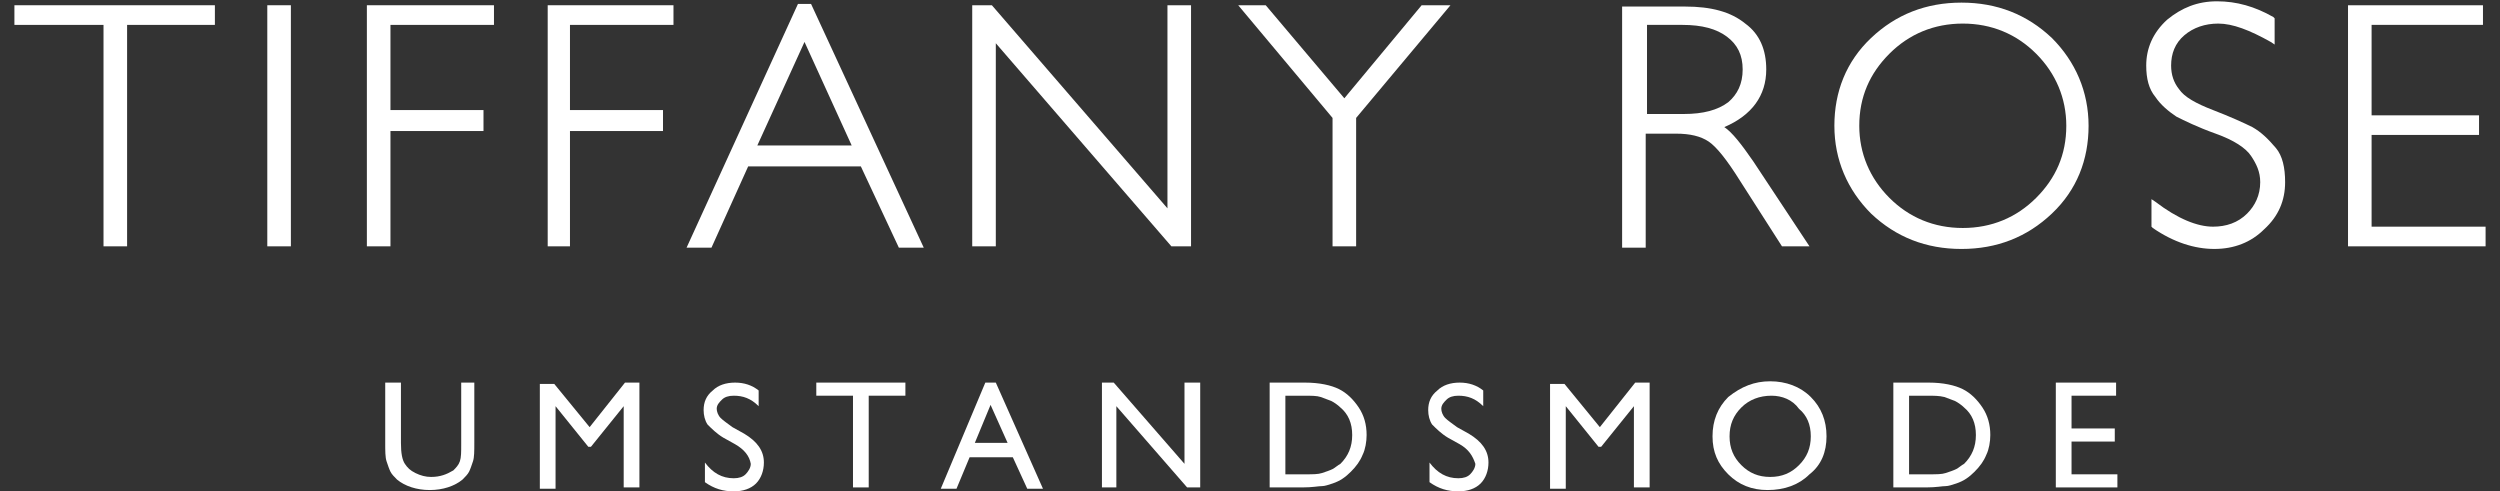
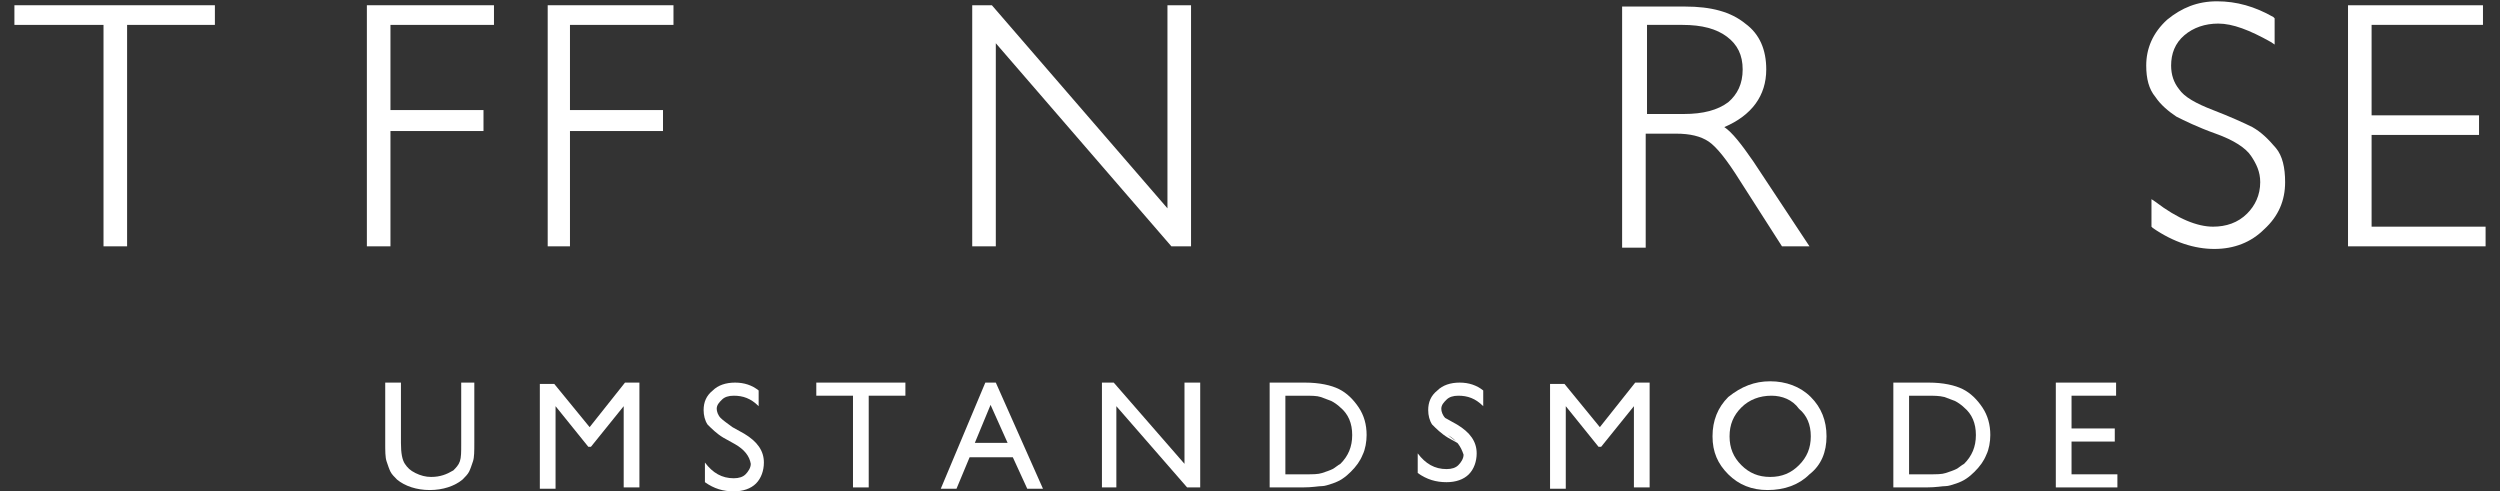
<svg xmlns="http://www.w3.org/2000/svg" enable-background="new 0 0 190.8 37.5" viewBox="0 0 190.8 37.5">
  <rect x="0" y="0" width="190.8" height="37.5" fill="#333333" stroke="none" />
  <g fill="#fff">
    <path d="m35 29.2h1.2v4.6c0 .6 0 1.1-.1 1.4s-.2.6-.3.8-.3.4-.5.6c-.6.5-1.5.8-2.5.8s-1.9-.3-2.5-.8c-.2-.2-.4-.4-.5-.6s-.2-.5-.3-.8-.1-.8-.1-1.4v-4.6h1.2v4.6c0 .8.1 1.3.3 1.6s.4.5.8.7.8.3 1.2.3c.7 0 1.2-.2 1.7-.5.2-.2.4-.4.5-.7s.1-.7.1-1.3v-4.7z" />
    <path d="m47.7 29.2h1.1v8h-1.2v-6.2l-2.5 3.1h-.2l-2.5-3.1v6.3h-1.2v-8h1.1l2.7 3.3z" />
    <path d="m56.1 33.9-.9-.5c-.5-.3-.9-.7-1.2-1-.2-.3-.3-.7-.3-1.1 0-.6.2-1.1.7-1.5.4-.4 1-.6 1.7-.6s1.3.2 1.8.6v1.2c-.6-.6-1.2-.8-1.9-.8-.4 0-.7.1-.9.3s-.4.4-.4.7c0 .2.1.5.3.7s.5.4.9.7l.9.5c1 .6 1.5 1.3 1.5 2.2 0 .6-.2 1.2-.6 1.6s-1 .6-1.7.6c-.8 0-1.5-.2-2.2-.7v-1.5c.6.8 1.3 1.2 2.2 1.2.4 0 .7-.1.9-.3s.4-.5.4-.8c-.1-.6-.5-1.1-1.2-1.5z" />
    <path d="m62.4 29.2h6.7v1h-2.8v7h-1.2v-7h-2.8v-1z" />
    <path d="m75.2 29.2h.8l3.6 8.1h-1.2l-1.1-2.4h-3.3l-1 2.4h-1.2zm1.7 4.6-1.3-2.9-1.2 2.9z" />
    <path d="m90.5 29.2h1.1v8h-1l-5.4-6.2v6.2h-1.1v-8h.9l5.4 6.2v-6.2z" />
    <path d="m96.9 37.2v-8h2.7c1.1 0 2 .2 2.6.5s1.1.8 1.5 1.4.6 1.3.6 2.1c0 .5-.1 1.1-.3 1.5-.2.5-.5.9-.9 1.3s-.8.7-1.4.9c-.3.1-.6.2-.8.2-.3 0-.7.1-1.5.1zm2.6-7h-1.4v6h1.5c.6 0 1 0 1.3-.1s.6-.2.8-.3.4-.3.6-.4c.6-.6.9-1.3.9-2.2s-.3-1.6-.9-2.1c-.2-.2-.5-.4-.7-.5-.3-.1-.5-.2-.8-.3s-.7-.1-1.3-.1z" />
-     <path d="m111.4 33.9-.9-.5c-.5-.3-.9-.7-1.2-1-.2-.3-.3-.7-.3-1.1 0-.6.2-1.1.7-1.5.4-.4 1-.6 1.7-.6s1.3.2 1.8.6v1.2c-.6-.6-1.2-.8-1.9-.8-.4 0-.7.1-.9.3s-.4.4-.4.7c0 .2.1.5.3.7s.5.4.9.7l.9.5c1 .6 1.5 1.3 1.5 2.2 0 .6-.2 1.2-.6 1.6s-1 .6-1.7.6c-.8 0-1.5-.2-2.2-.7v-1.5c.6.8 1.3 1.2 2.2 1.2.4 0 .7-.1.9-.3s.4-.5.4-.8c-.2-.6-.5-1.1-1.2-1.5z" />
+     <path d="m111.4 33.9-.9-.5c-.5-.3-.9-.7-1.2-1-.2-.3-.3-.7-.3-1.1 0-.6.2-1.1.7-1.5.4-.4 1-.6 1.7-.6s1.3.2 1.8.6v1.2c-.6-.6-1.2-.8-1.9-.8-.4 0-.7.1-.9.3s-.4.4-.4.7c0 .2.1.5.3.7l.9.5c1 .6 1.5 1.3 1.5 2.2 0 .6-.2 1.2-.6 1.6s-1 .6-1.7.6c-.8 0-1.5-.2-2.2-.7v-1.5c.6.8 1.3 1.2 2.2 1.2.4 0 .7-.1.9-.3s.4-.5.4-.8c-.2-.6-.5-1.1-1.2-1.5z" />
    <path d="m124.8 29.2h1.1v8h-1.2v-6.2l-2.5 3.1h-.2l-2.5-3.1v6.3h-1.2v-8h1.1l2.7 3.3z" />
    <path d="m135.1 29.1c1.2 0 2.3.4 3.1 1.2s1.2 1.8 1.2 3-.4 2.2-1.3 2.9c-.8.8-1.9 1.2-3.2 1.2-1.2 0-2.2-.4-3-1.2s-1.2-1.7-1.2-2.9.4-2.2 1.2-3c1-.8 2-1.2 3.2-1.2zm.1 1.1c-.9 0-1.7.3-2.3.9s-.9 1.3-.9 2.2.3 1.6.9 2.2 1.3.9 2.2.9 1.6-.3 2.2-.9.9-1.3.9-2.2-.3-1.6-.9-2.1c-.5-.7-1.3-1-2.1-1z" />
    <path d="m144.5 37.2v-8h2.7c1.1 0 2 .2 2.6.5s1.1.8 1.5 1.4.6 1.3.6 2.1c0 .5-.1 1.1-.3 1.5-.2.5-.5.9-.9 1.3s-.8.7-1.4.9c-.3.1-.6.2-.8.2-.3 0-.7.1-1.5.1zm2.6-7h-1.4v6h1.5c.6 0 1 0 1.3-.1s.6-.2.8-.3.4-.3.6-.4c.6-.6.9-1.3.9-2.2s-.3-1.6-.9-2.1c-.2-.2-.5-.4-.7-.5-.3-.1-.5-.2-.8-.3-.4-.1-.8-.1-1.3-.1z" />
    <path d="m156.9 29.2h4.6v1h-3.4v2.5h3.3v1h-3.3v2.5h3.5v1h-4.7z" />
    <path d="m1.1 1.9h6.8v16.9h1.8v-16.9h6.7v-1.5h-15.3z" />
-     <path d="m20.4.4h1.8v18.4h-1.8z" />
    <path d="m28 18.8h1.8v-8.8h7.1v-1.6h-7.1v-6.5h7.9v-1.5h-9.7z" />
    <path d="m41.8 18.8h1.7v-8.8h7.1v-1.6h-7.1v-6.5h7.9v-1.5h-9.6z" />
-     <path d="m60.9.3-8.5 18.6h1.9l2.8-6.2h8.6l2.9 6.2h1.9l-8.6-18.6zm-3.1 10.8 3.6-7.9 3.6 7.9z" />
    <path d="m89.1 15.9-13.4-15.5h-1.5v18.4h1.8v-15.5l13.4 15.5h1.5v-18.4h-1.8z" />
-     <path d="m102.6 7.5-6-7.1h-2.1l7.2 8.6v9.8h1.8v-9.8l7.2-8.6h-2.2z" />
    <path d="m131.6 9.7c2.1-.9 3.2-2.4 3.2-4.4 0-1.5-.5-2.7-1.6-3.5-1.1-.9-2.6-1.3-4.6-1.3h-4.8v18.4h1.8v-8.7h2.3c1.1 0 1.9.2 2.5.6s1.4 1.4 2.4 3l3.2 5h2.1l-4.3-6.5c-.9-1.3-1.6-2.2-2.2-2.6zm-6-7.8h2.8c1.5 0 2.6.3 3.4.9s1.2 1.4 1.2 2.5-.4 1.9-1.1 2.5c-.8.6-1.9.9-3.4.9h-2.8v-6.8z" />
-     <path d="m149.7.2c-2.7 0-5 .9-6.9 2.7s-2.8 4.1-2.8 6.7 1 4.9 2.8 6.7c1.9 1.8 4.2 2.7 6.9 2.7s5-.9 6.9-2.7 2.8-4.1 2.8-6.7-1-4.9-2.8-6.7c-1.9-1.8-4.2-2.7-6.9-2.7zm.1 17.2c-2.2 0-4.1-.8-5.6-2.3s-2.3-3.4-2.3-5.5c0-2.2.8-4 2.3-5.5s3.4-2.3 5.6-2.3 4.1.8 5.6 2.3 2.3 3.4 2.3 5.5c0 2.2-.8 4-2.3 5.5s-3.4 2.3-5.6 2.3z" />
    <path d="m171.9 9.7c-.6-.3-1.7-.8-3-1.3s-2.2-1-2.6-1.6c-.4-.5-.6-1.1-.6-1.8 0-.9.3-1.7 1-2.3s1.6-.9 2.6-.9c1.1 0 2.4.5 4 1.4l.3.2v-2l-.1-.1c-1.4-.8-2.8-1.2-4.3-1.2s-2.7.5-3.8 1.4c-1.1 1-1.6 2.2-1.6 3.5 0 1 .2 1.8.7 2.4.4.6 1 1.1 1.6 1.5.6.3 1.6.8 3 1.3s2.3 1.1 2.7 1.7.7 1.2.7 2c0 1-.4 1.8-1 2.4-.7.7-1.6 1-2.6 1-1.2 0-2.7-.6-4.4-1.9l-.3-.2v2.1l.1.1c1.6 1.1 3.2 1.6 4.7 1.6s2.8-.5 3.8-1.5c1.1-1 1.6-2.2 1.6-3.6 0-1.1-.2-2-.7-2.6-.6-.7-1.1-1.2-1.8-1.6z" />
    <path d="m181 17.3v-7h8.2v-1.5h-8.2v-6.9h8.5v-1.5h-10.3v18.4h10.5v-1.5z" />
  </g>
</svg>